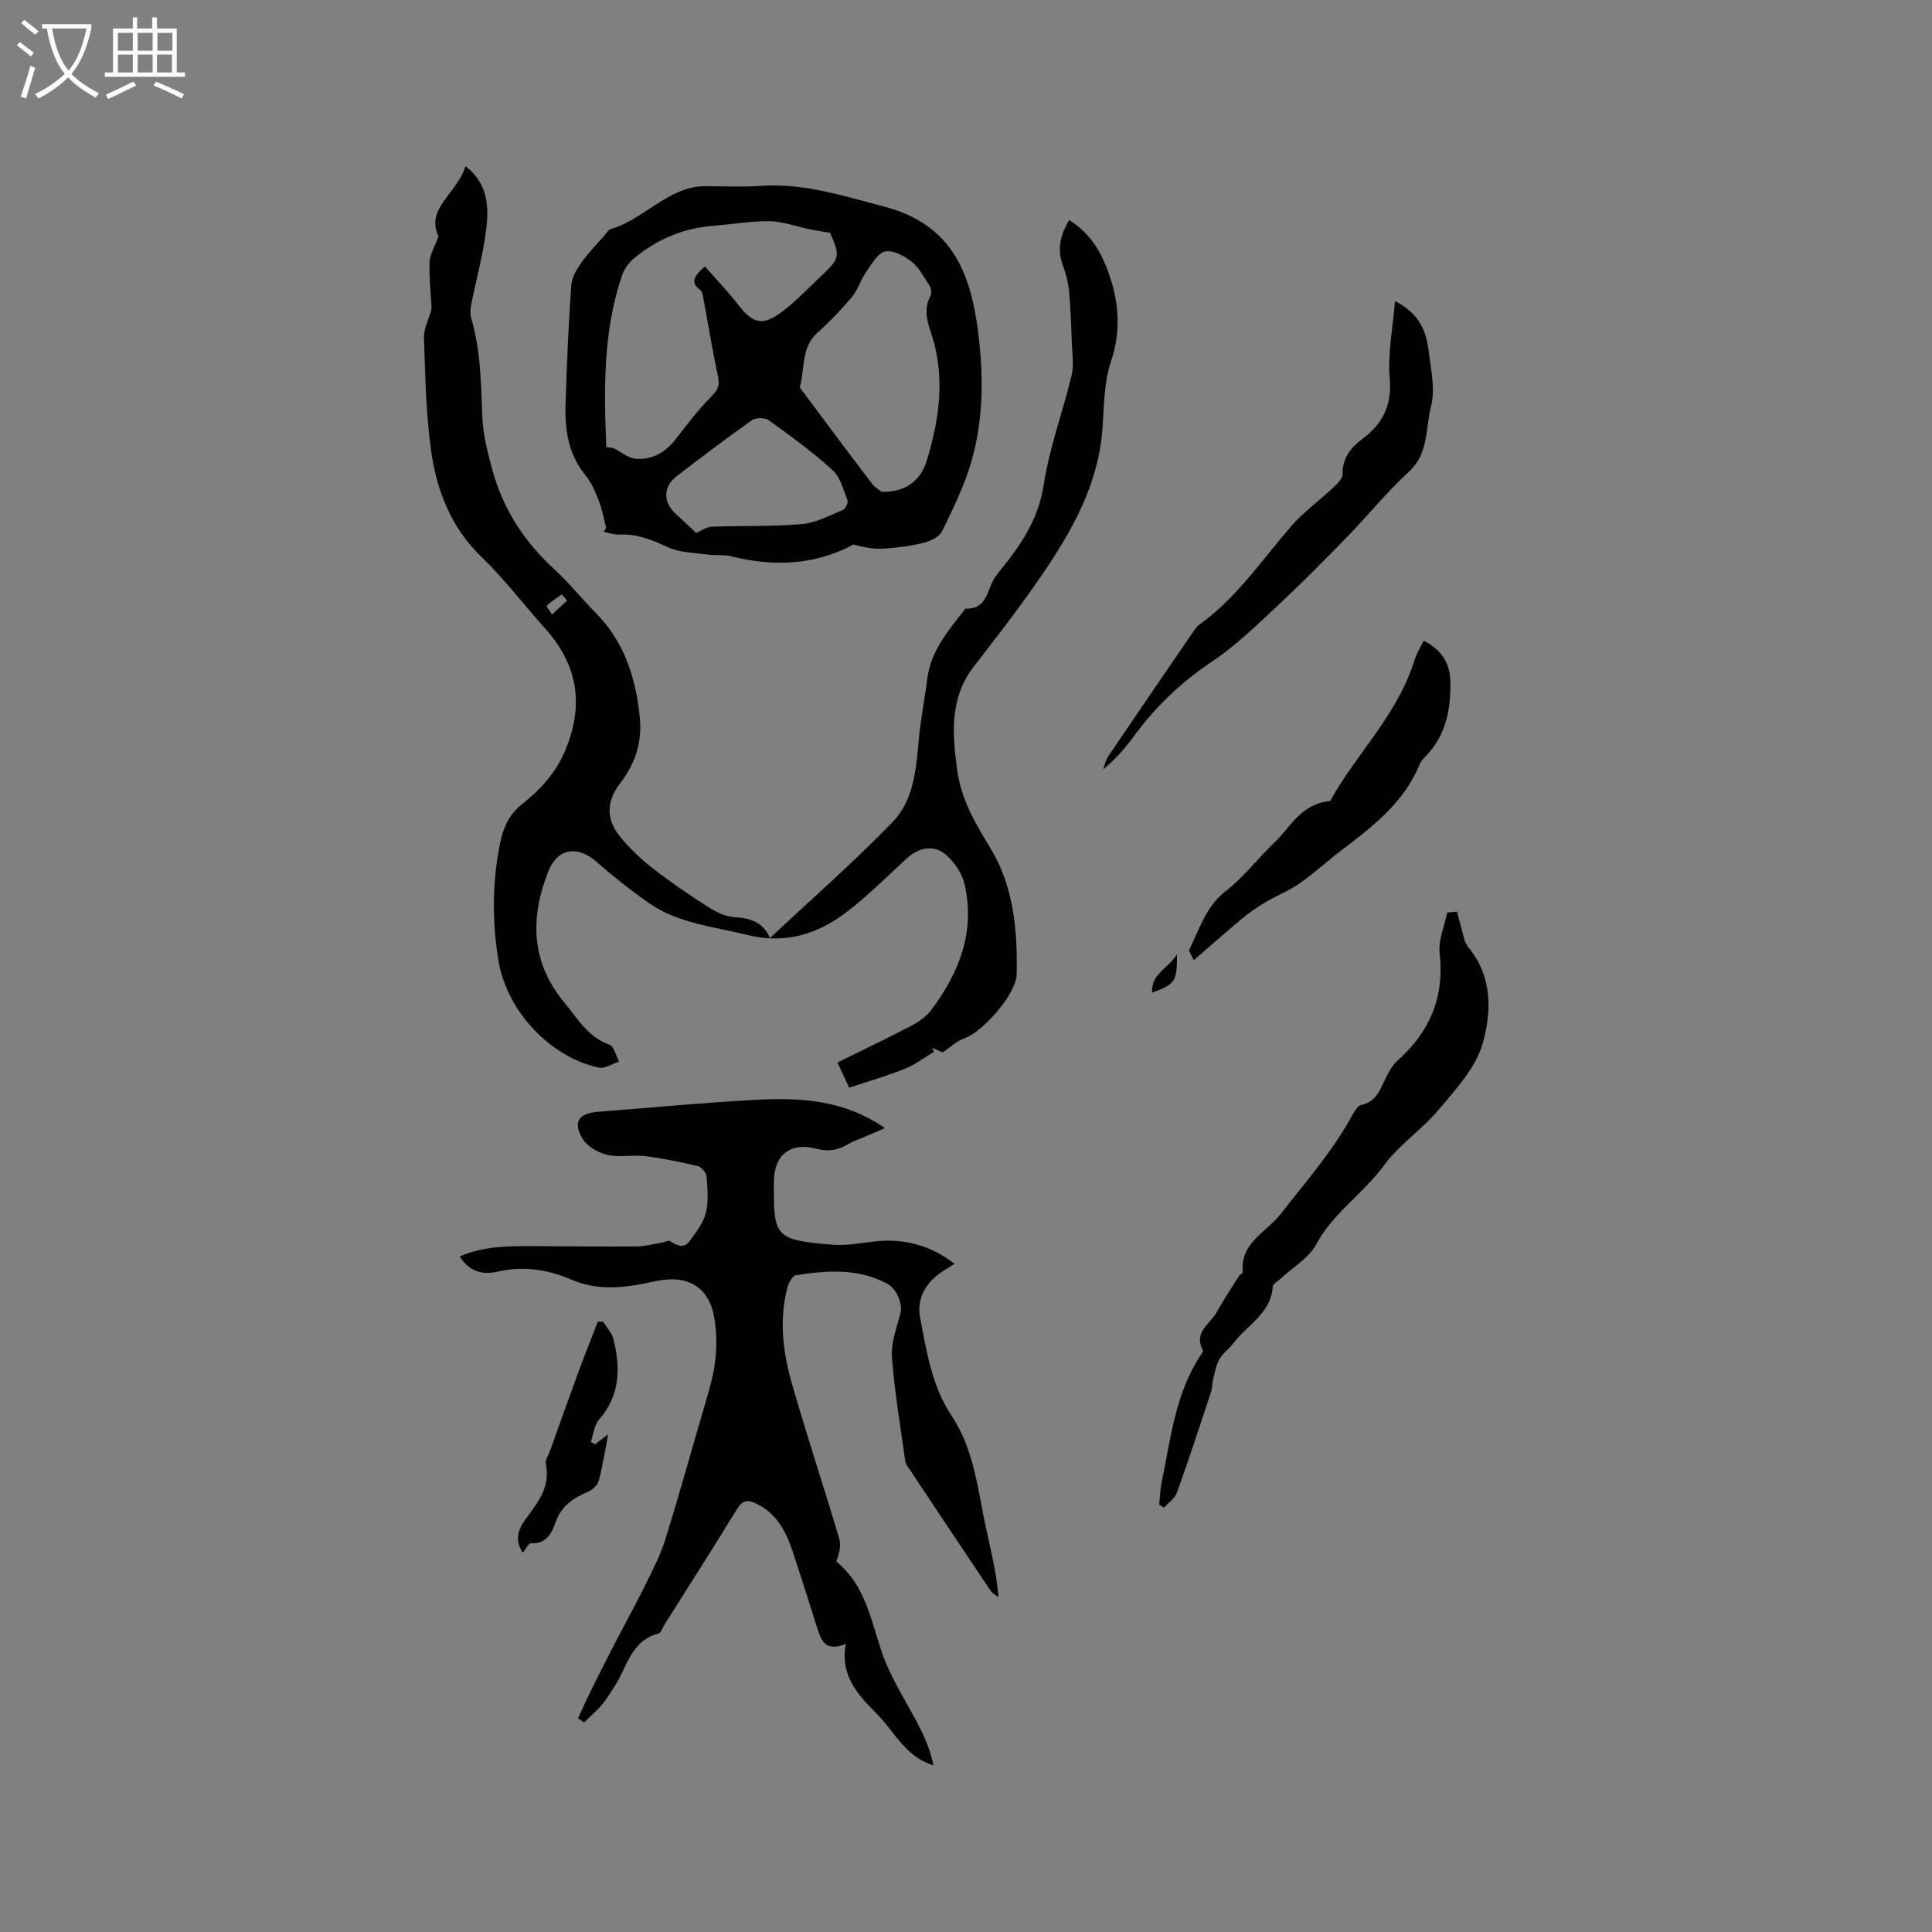
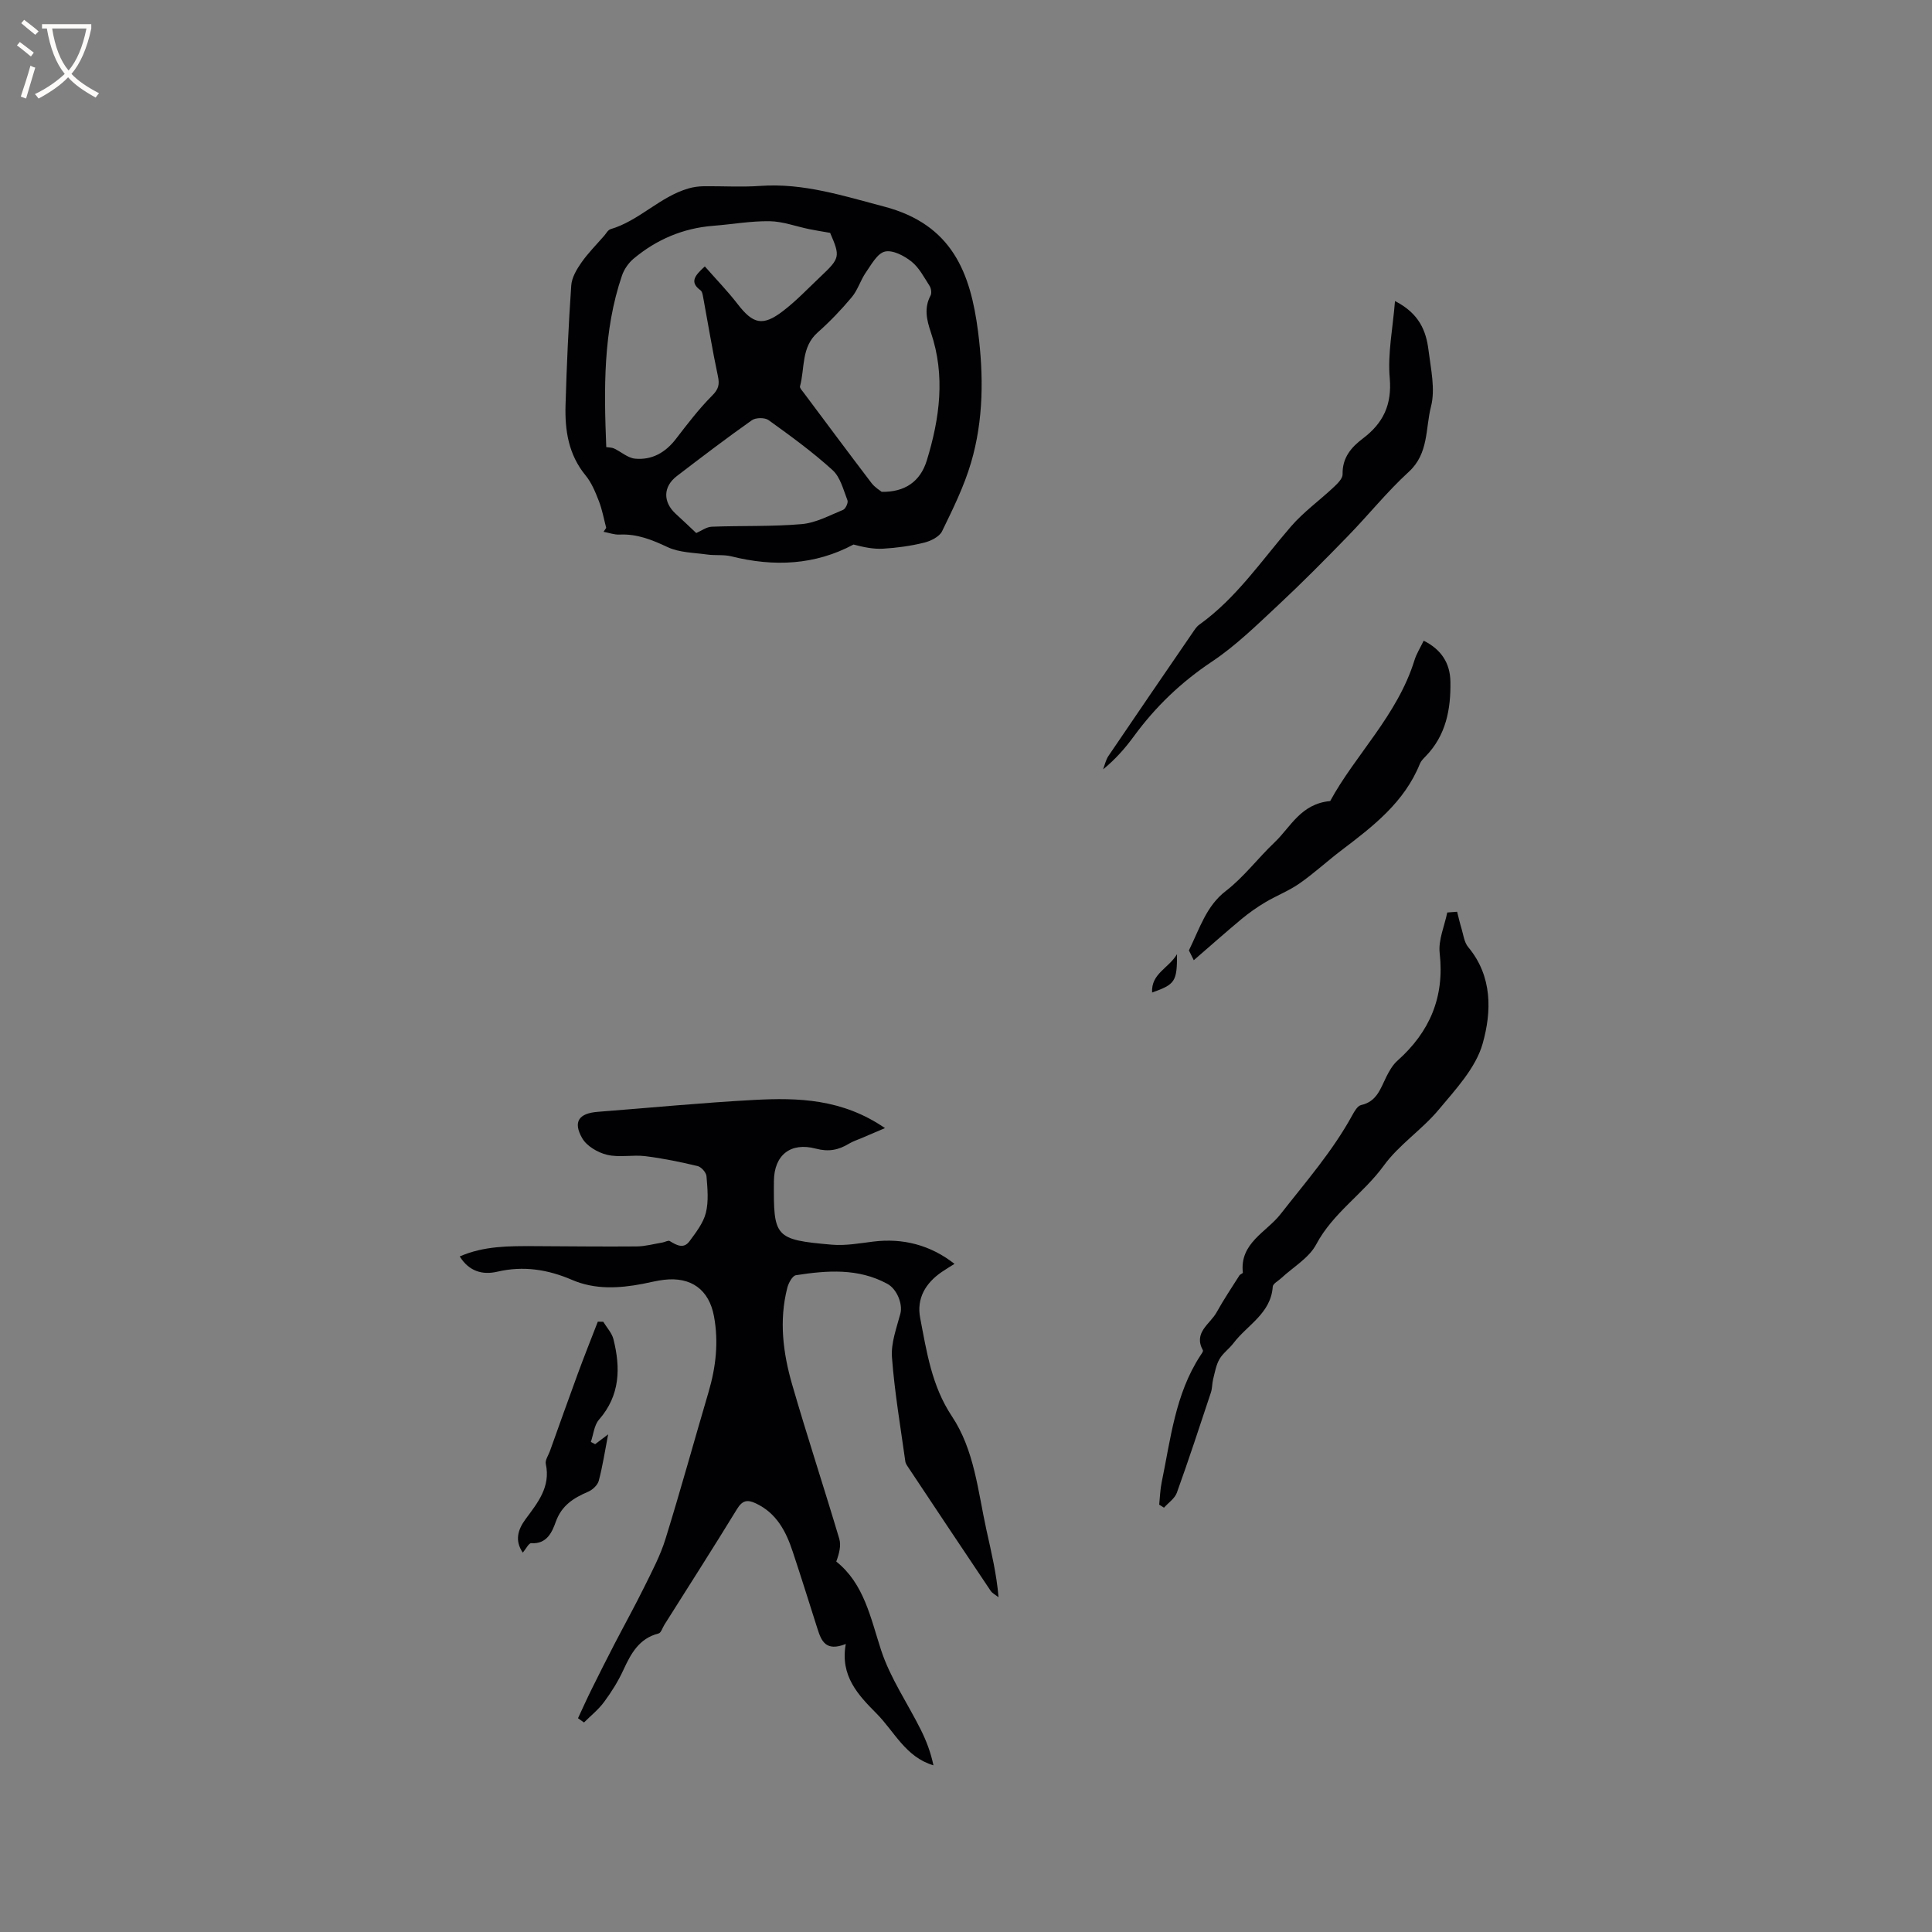
<svg xmlns="http://www.w3.org/2000/svg" enable-background="new 0 0 400 400" viewBox="0 0 400 400">
  <rect x="0" y="0" width="400" height="400" fill="#808080" stroke="none" />
  <g fill="#010103">
-     <path d="m159.43 194.2c8.72-8.18 17.43-15.78 25.44-24.08 4.5-4.66 4.81-11.33 5.42-17.61.39-4 1.2-7.95 1.69-11.94.7-5.69 4.19-9.83 7.53-14.08.13-.17.27-.49.39-.48 4.68.21 4.39-4.23 6.24-6.66.38-.51.75-1.03 1.15-1.52 4.22-5.18 7.73-10.46 8.81-17.5 1.17-7.66 3.95-15.05 5.77-22.63.5-2.1.12-4.43.04-6.64-.13-3.6-.23-7.21-.57-10.8-.17-1.83-.7-3.67-1.32-5.41-1.16-3.27-.52-6.18 1.34-9.27 3.8 2.33 6.12 5.71 7.64 9.53 2.56 6.43 3.33 12.87 1 19.8-1.45 4.31-1.41 9.16-1.74 13.78-.81 11.43-6.17 20.98-12.38 30.11-4.47 6.56-9.34 12.85-14.21 19.13-5.08 6.56-4.52 13.82-3.51 21.41.83 6.18 3.75 11.1 6.9 16.27 4.82 7.9 5.62 17.02 5.43 26.11-.09 4.15-7.11 12.02-10.91 13.29-1.51.51-2.77 1.78-4.41 2.88-.48-.21-1.33-.58-2.18-.96.13.28.26.56.38.84-1.98 1.18-3.85 2.64-5.97 3.49-3.71 1.49-7.58 2.6-11.6 3.94-.82-1.77-1.55-3.36-2.41-5.22 5.24-2.59 10.29-4.99 15.24-7.58 1.55-.81 3.14-1.9 4.17-3.27 5.79-7.74 9.18-16.27 6.9-26.09-.51-2.19-2.05-4.44-3.73-5.98-2.48-2.26-5.72-1.65-8.24.67-4.13 3.8-8.12 7.81-12.57 11.19-6.03 4.57-12.68 6.59-20.55 4.62-6.97-1.74-14.26-2.35-20.33-6.62-3.78-2.65-7.41-5.54-10.88-8.58-3.85-3.37-8.01-2.68-9.87 2.04-3.79 9.63-3.65 18.78 3.3 27.17 2.75 3.32 4.86 7.16 9.35 8.74.96.34 1.34 2.29 1.99 3.5-1.4.45-2.93 1.51-4.18 1.25-10.1-2.14-19.09-11.77-20.79-22.16-1.35-8.23-1.3-16.45.41-24.65.65-3.13 1.94-5.72 4.5-7.76 3.81-3.04 6.98-6.43 8.96-11.21 3.94-9.52 2.48-17.7-4.28-25.23-4.39-4.89-8.39-10.18-13.11-14.73-6.32-6.1-9.25-13.72-10.42-21.96-1.09-7.72-1.21-15.6-1.48-23.42-.07-1.83.95-3.7 1.45-5.55.07-.27.12-.56.11-.84-.16-3.1-.53-6.21-.4-9.29.06-1.55 1.04-3.07 1.85-5.27-2.78-5.87 4-9.04 5.57-14.59 4.49 3.48 4.84 8.03 4.39 12.31-.58 5.54-2.14 10.98-3.21 16.48-.18.9-.22 1.93.04 2.8 1.98 6.69 2.01 13.57 2.29 20.46.14 3.61 1.09 7.23 2.04 10.75 2.19 8.17 6.63 14.97 12.88 20.7 3.04 2.79 5.63 6.06 8.54 9 5.99 6.05 8.36 13.62 9.15 21.81.47 4.91-.94 9.38-3.99 13.34-3.01 3.91-3.09 7.64.04 11.38 1.94 2.32 4.17 4.46 6.56 6.32 3.59 2.8 7.35 5.39 11.19 7.84 1.74 1.11 3.8 2.22 5.78 2.33 3.25.17 5.82.94 7.37 4.3zm-42.02-69.84c-.36-.44-.71-.88-1.07-1.32-1.07.76-2.19 1.47-3.15 2.35-.11.1.7 1.19 1.09 1.83 1.04-.95 2.09-1.91 3.13-2.86z" />
-     <path d="m183.23 233.56c-1.95.83-3.4 1.45-4.85 2.07-.87.37-1.79.67-2.6 1.15-2.17 1.32-4.21 1.74-6.88 1.03-5.18-1.37-8.62 1.28-8.67 6.72-.09 11.62.11 12.14 12.01 13.17 2.81.24 5.7-.29 8.54-.64 6.15-.77 11.87.71 16.84 4.61-.92.58-1.81 1.11-2.66 1.69-3.34 2.3-5.22 5.46-4.45 9.5 1.35 7.02 2.39 14.08 6.56 20.35 4.68 7.02 5.39 15.5 7.16 23.55.99 4.5 2.08 8.97 2.51 13.93-.55-.44-1.25-.77-1.63-1.32-5.67-8.44-11.31-16.91-16.94-25.38-.29-.44-.66-.91-.73-1.4-1-7.19-2.23-14.36-2.77-21.59-.22-2.96.96-6.07 1.75-9.05.5-1.89-.66-5.04-2.71-6.15-6.04-3.28-12.49-2.78-18.92-1.78-.73.11-1.54 1.62-1.79 2.61-1.74 6.78-.88 13.52 1.02 20.07 3.09 10.67 6.57 21.23 9.74 31.88.42 1.4-.01 3.06-.62 4.72 5.77 4.61 7.08 11.61 9.3 18.4 1.89 5.74 5.45 10.92 8.19 16.4 1.15 2.3 2.07 4.71 2.63 7.39-5.76-1.7-8.07-6.98-11.77-10.71-3.8-3.83-7.59-7.79-6.38-14.41-4.13 1.64-5.05-.62-5.84-3.08-1.7-5.34-3.37-10.7-5.14-16.02-1.39-4.21-3.35-8.01-7.68-10.03-1.73-.81-2.76-.6-3.85 1.18-4.92 8.04-10.01 15.98-15.04 23.96-.4.63-.69 1.68-1.21 1.81-4.07 1.04-5.73 4.19-7.32 7.63-1.07 2.32-2.46 4.53-3.98 6.58-1.16 1.57-2.75 2.83-4.14 4.22-.41-.29-.83-.58-1.24-.88.93-1.99 1.82-3.99 2.8-5.96 1.54-3.12 3.11-6.23 4.71-9.32 2.08-4.01 4.27-7.96 6.27-12.01 1.58-3.21 3.28-6.42 4.33-9.82 3.13-10.1 5.93-20.29 8.92-30.43 1.52-5.16 2.11-10.36 1.12-15.69-1.02-5.49-4.71-8.21-10.36-7.54-1.47.17-2.91.55-4.36.83-4.96.95-9.92 1.23-14.68-.82-5-2.15-10.05-2.95-15.45-1.69-3.07.72-5.86-.06-7.79-3.16 5.03-2.19 10.21-2.15 15.39-2.13 7.09.03 14.17.12 21.26.06 1.78-.02 3.55-.52 5.32-.81.52-.09 1.2-.5 1.52-.3 1.4.86 2.87 1.68 4.08.04 1.34-1.83 2.86-3.77 3.39-5.88.6-2.4.34-5.06.13-7.59-.06-.77-1.07-1.91-1.84-2.1-3.57-.85-7.19-1.6-10.83-2.05-2.61-.32-5.4.32-7.91-.28-1.93-.46-4.23-1.81-5.16-3.45-1.95-3.42-.67-5.15 3.26-5.45 10.77-.83 21.54-1.88 32.32-2.46 9.15-.49 18.27-.24 27.12 5.83z" />
+     <path d="m183.23 233.56c-1.95.83-3.4 1.45-4.85 2.07-.87.37-1.79.67-2.6 1.15-2.17 1.32-4.21 1.74-6.88 1.03-5.18-1.37-8.62 1.28-8.67 6.72-.09 11.62.11 12.14 12.01 13.17 2.81.24 5.7-.29 8.54-.64 6.15-.77 11.87.71 16.84 4.61-.92.58-1.81 1.11-2.66 1.69-3.34 2.3-5.22 5.46-4.45 9.5 1.35 7.02 2.39 14.08 6.56 20.35 4.68 7.02 5.39 15.5 7.16 23.55.99 4.5 2.08 8.97 2.51 13.93-.55-.44-1.25-.77-1.63-1.32-5.67-8.44-11.31-16.91-16.94-25.38-.29-.44-.66-.91-.73-1.4-1-7.19-2.23-14.36-2.77-21.59-.22-2.96.96-6.07 1.75-9.05.5-1.89-.66-5.04-2.71-6.15-6.04-3.28-12.49-2.78-18.92-1.78-.73.11-1.54 1.62-1.79 2.61-1.74 6.78-.88 13.52 1.02 20.07 3.09 10.67 6.57 21.23 9.74 31.88.42 1.4-.01 3.06-.62 4.72 5.77 4.61 7.08 11.61 9.3 18.4 1.89 5.74 5.45 10.92 8.19 16.4 1.15 2.3 2.07 4.71 2.63 7.39-5.76-1.7-8.07-6.98-11.77-10.71-3.8-3.83-7.59-7.79-6.38-14.41-4.13 1.64-5.05-.62-5.84-3.08-1.7-5.34-3.37-10.7-5.14-16.02-1.39-4.21-3.35-8.01-7.68-10.03-1.73-.81-2.76-.6-3.85 1.18-4.92 8.04-10.01 15.98-15.04 23.96-.4.63-.69 1.68-1.21 1.81-4.07 1.04-5.73 4.19-7.32 7.63-1.07 2.32-2.46 4.53-3.98 6.58-1.16 1.57-2.75 2.83-4.14 4.22-.41-.29-.83-.58-1.24-.88.93-1.99 1.82-3.99 2.8-5.96 1.54-3.12 3.11-6.23 4.71-9.32 2.08-4.01 4.27-7.96 6.27-12.01 1.58-3.21 3.28-6.42 4.33-9.82 3.13-10.1 5.93-20.29 8.92-30.43 1.52-5.16 2.11-10.36 1.12-15.69-1.02-5.49-4.71-8.21-10.36-7.54-1.47.17-2.91.55-4.36.83-4.96.95-9.92 1.23-14.68-.82-5-2.15-10.05-2.95-15.45-1.69-3.07.72-5.86-.06-7.79-3.16 5.03-2.19 10.21-2.15 15.39-2.13 7.09.03 14.17.12 21.26.06 1.78-.02 3.55-.52 5.32-.81.52-.09 1.2-.5 1.52-.3 1.4.86 2.87 1.68 4.08.04 1.34-1.83 2.86-3.77 3.39-5.88.6-2.4.34-5.06.13-7.59-.06-.77-1.07-1.91-1.84-2.1-3.57-.85-7.19-1.6-10.83-2.05-2.61-.32-5.4.32-7.91-.28-1.93-.46-4.23-1.81-5.16-3.45-1.95-3.42-.67-5.15 3.26-5.45 10.77-.83 21.54-1.88 32.32-2.46 9.15-.49 18.27-.24 27.12 5.83" />
    <path d="m125.51 109.29c-.49-1.84-.82-3.75-1.51-5.52-.72-1.86-1.51-3.82-2.76-5.34-3.55-4.31-4.31-9.35-4.15-14.6.24-8.25.61-16.5 1.18-24.73.11-1.62 1.11-3.32 2.09-4.72 1.39-1.99 3.13-3.73 4.73-5.57.42-.48.78-1.2 1.31-1.36 5.95-1.75 10.21-6.73 16.16-8.44.99-.29 2.06-.43 3.09-.45 3.92-.05 7.86.21 11.76-.07 8.94-.63 17.1 2.04 25.64 4.28 14.11 3.71 17.89 13.74 19.45 25.92 1.16 9.08 1.15 18.26-1.46 27.11-1.44 4.9-3.75 9.58-6 14.2-.56 1.14-2.35 2.02-3.74 2.36-2.76.68-5.63 1.07-8.47 1.24-2.03.12-4.1-.33-6.12-.86-7.97 4.26-16.45 4.65-25.27 2.45-1.6-.4-3.35-.15-5.01-.38-2.77-.39-5.76-.39-8.2-1.53-3.23-1.52-6.33-2.78-9.96-2.6-1.09.05-2.21-.37-3.31-.58.18-.27.37-.54.55-.81zm20.42-54.13c2.41 2.74 4.74 5.14 6.77 7.77 3.2 4.15 5.19 4.69 9.38 1.49 2.76-2.1 5.18-4.67 7.72-7.07 4.15-3.92 4.19-4.21 2.07-9.14-1.71-.3-3.03-.5-4.33-.77-2.74-.56-5.46-1.6-8.2-1.64-3.89-.06-7.79.65-11.69.95-6.22.49-11.69 2.82-16.44 6.78-1.06.88-1.98 2.2-2.43 3.5-3.94 11.55-3.74 23.49-3.26 35.54.59.09 1.16.07 1.61.28 1.47.69 2.85 1.97 4.35 2.11 3.48.33 6.28-1.25 8.45-4.07 2.38-3.09 4.76-6.22 7.5-8.97 1.35-1.35 1.58-2.31 1.2-4.07-1.14-5.34-2.01-10.73-3.01-16.1-.11-.58-.2-1.37-.6-1.66-2.22-1.64-1.29-2.95.91-4.93zm36.62 46.67c4.77.08 7.98-2.11 9.33-6.48 2.68-8.72 3.88-17.58.86-26.5-.87-2.57-1.47-5.05-.08-7.66.27-.5.13-1.47-.19-1.98-1.14-1.78-2.17-3.79-3.76-5.06-1.51-1.2-3.89-2.45-5.51-2.06-1.58.38-2.8 2.7-3.94 4.33-1.11 1.61-1.67 3.63-2.91 5.11-2.17 2.59-4.53 5.06-7.06 7.3-3.45 3.06-2.63 7.39-3.66 11.16-.09.34.45.9.76 1.31 4.68 6.26 9.34 12.53 14.07 18.74.69.89 1.74 1.51 2.09 1.79zm-38.4 8.53c1.01-.43 2.1-1.27 3.22-1.31 6.21-.24 12.45 0 18.63-.54 2.92-.25 5.76-1.81 8.55-2.95.52-.21 1.1-1.48.91-1.97-.85-2.18-1.47-4.8-3.09-6.26-4.13-3.76-8.69-7.07-13.23-10.34-.79-.57-2.68-.55-3.48.02-5.27 3.72-10.4 7.63-15.52 11.55-2.88 2.2-2.91 5.36-.24 7.82 1.46 1.33 2.89 2.7 4.25 3.98z" />
    <path d="m301.68 188.77c.3 1.15.55 2.31.9 3.44.4 1.32.56 2.88 1.39 3.87 5.08 6.08 4.85 13.43 3 19.98-1.42 5.04-5.59 9.48-9.12 13.71-3.45 4.13-8.21 7.23-11.34 11.54-4.24 5.84-10.53 9.78-14.01 16.34-1.5 2.82-4.78 4.69-7.25 6.99-.61.57-1.7 1.13-1.74 1.74-.38 5.56-5.26 7.92-8.12 11.69-.89 1.18-2.2 2.08-2.92 3.34-.7 1.22-.94 2.72-1.3 4.12-.23.9-.17 1.88-.46 2.76-2.3 6.93-4.57 13.87-7.05 20.75-.43 1.2-1.75 2.08-2.67 3.11-.33-.21-.66-.42-.99-.63.16-1.54.2-3.1.51-4.61 1.86-8.98 2.8-18.26 8-26.23.23-.35.65-.9.54-1.11-2.03-3.7 1.48-5.42 2.83-7.86 1.45-2.62 3.13-5.12 4.73-7.65.16-.25.73-.42.71-.57-.7-6.12 4.88-8.38 7.79-12.1 5.22-6.68 10.8-13.05 14.89-20.54.44-.8 1.08-1.9 1.8-2.06 3.25-.71 4.01-3.4 5.22-5.84.6-1.2 1.32-2.47 2.3-3.34 6.7-5.97 9.78-13.17 8.75-22.28-.31-2.71 1-5.6 1.57-8.41.68-.05 1.36-.1 2.04-.15z" />
    <path d="m288.82 62.33c5.04 2.58 6.45 6.2 6.94 10.19.48 3.88 1.44 8.05.51 11.66-1.16 4.52-.44 9.7-4.58 13.49-4.51 4.12-8.36 8.95-12.63 13.33-4.72 4.86-9.49 9.68-14.44 14.3-4.39 4.09-8.74 8.37-13.7 11.68-6.38 4.25-11.69 9.34-16.17 15.47-1.8 2.46-3.83 4.77-6.37 6.84.36-.94.57-1.98 1.12-2.79 5.76-8.51 11.57-16.98 17.38-25.46.42-.61.83-1.28 1.41-1.7 7.71-5.52 12.93-13.34 19.02-20.37 2.6-3 5.91-5.37 8.82-8.11.79-.74 1.86-1.78 1.84-2.67-.08-3.4 1.76-5.57 4.19-7.4 4.21-3.17 6.05-6.98 5.57-12.54-.45-5.03.63-10.2 1.09-15.92z" />
    <path d="m247.16 198.8c-.52-1.05-.94-1.89-1.01-2.03 2.27-4.63 3.61-9.2 7.64-12.3 3.74-2.88 6.65-6.8 10.11-10.08 3.3-3.13 5.4-7.98 11.5-8.54 5.17-9.53 13.92-17.76 17.45-29.15.43-1.39 1.24-2.65 1.91-4.05 3.65 1.82 5.46 4.65 5.53 8.43.11 5.75-.91 11.19-5.15 15.53-.44.45-.93.94-1.16 1.5-3.2 7.96-9.66 12.94-16.19 17.89-2.96 2.24-5.69 4.78-8.73 6.9-2.2 1.54-4.78 2.53-7.1 3.91-1.7 1.01-3.34 2.17-4.87 3.43-3.25 2.71-6.42 5.52-9.93 8.56z" />
    <path d="m125.91 296.97c-.67 3.47-1.14 6.58-1.94 9.6-.24.91-1.29 1.89-2.21 2.28-3.01 1.29-5.47 2.82-6.69 6.22-.76 2.11-1.82 4.65-5.09 4.43-.5-.03-1.1 1.2-1.74 1.96-1.68-2.46-1.07-4.71.56-6.92 2.51-3.4 5.24-6.69 4.2-11.45-.17-.78.53-1.76.85-2.64 1.92-5.34 3.81-10.7 5.77-16.02 1.33-3.62 2.76-7.2 4.15-10.79.38.01.75.01 1.13.02.72 1.19 1.77 2.3 2.1 3.58 1.5 5.96 1.41 11.65-2.98 16.68-1.01 1.15-1.15 3.06-1.69 4.62.3.15.59.31.89.46.79-.6 1.58-1.2 2.69-2.03z" />
    <path d="m238.53 205.49c-.22-3.92 3.38-4.97 5.16-7.94.01 5.67-.39 6.25-5.16 7.94z" />
  </g>
  <path d="m6.4 11.7c-1-.8-1.9-1.6-2.9-2.3l.6-.7c.9.7 1.9 1.4 2.9 2.2zm-2.1 8.3c.7-2.1 1.4-4.2 2-6.4.2.1.6.3 1 .4-.7 2.3-1.3 4.4-1.9 6.4zm3-12.8c-1.1-.9-2.1-1.7-2.9-2.4l.6-.7c1 .8 2 1.5 3 2.4zm1.4-1.3v-.9h10.2v.9c-.9 4.2-2.3 7.3-4.1 9.4 1.3 1.4 3.2 2.7 5.7 4-.2.2-.4.5-.7.9-2.5-1.4-4.4-2.7-5.7-4.2-1.4 1.5-3.5 3-6.1 4.4 0 0 0 0-.1-.1-.3-.4-.5-.7-.7-.8 2.7-1.3 4.7-2.8 6.2-4.2-1.8-2.2-3-5.3-3.7-9.4zm9.2 0h-7.1c.6 3.8 1.7 6.7 3.4 8.7 1.7-2 2.9-4.8 3.7-8.7z" fill="#fcfbfa" />
-   <path d="m31.6 3.6h.9v2.3h4.1v9.1h1.7v.9h-16.6v-.9h1.7v-9.1h4.1v-2.3h.9v2.3h3.1v-2.3zm-4 13.3.6.8c-1.9.9-3.8 1.9-5.8 2.8-.2-.3-.3-.6-.5-.9 2-.9 3.9-1.8 5.7-2.7zm-3.2-10.1v3.7h3.1v-3.7zm0 4.5v3.7h3.1v-3.7zm4.1-4.5v3.7h3.1v-3.7zm0 4.5v3.7h3.1v-3.7zm9.1 9.1c-2.1-1.1-4.1-2-5.8-2.7l.5-.8c2.2.9 4.1 1.8 5.8 2.6zm-1.9-13.6h-3.1v3.7h3.1zm-3.2 4.5v3.7h3.1v-3.7z" fill="#fcfbfa" />
</svg>